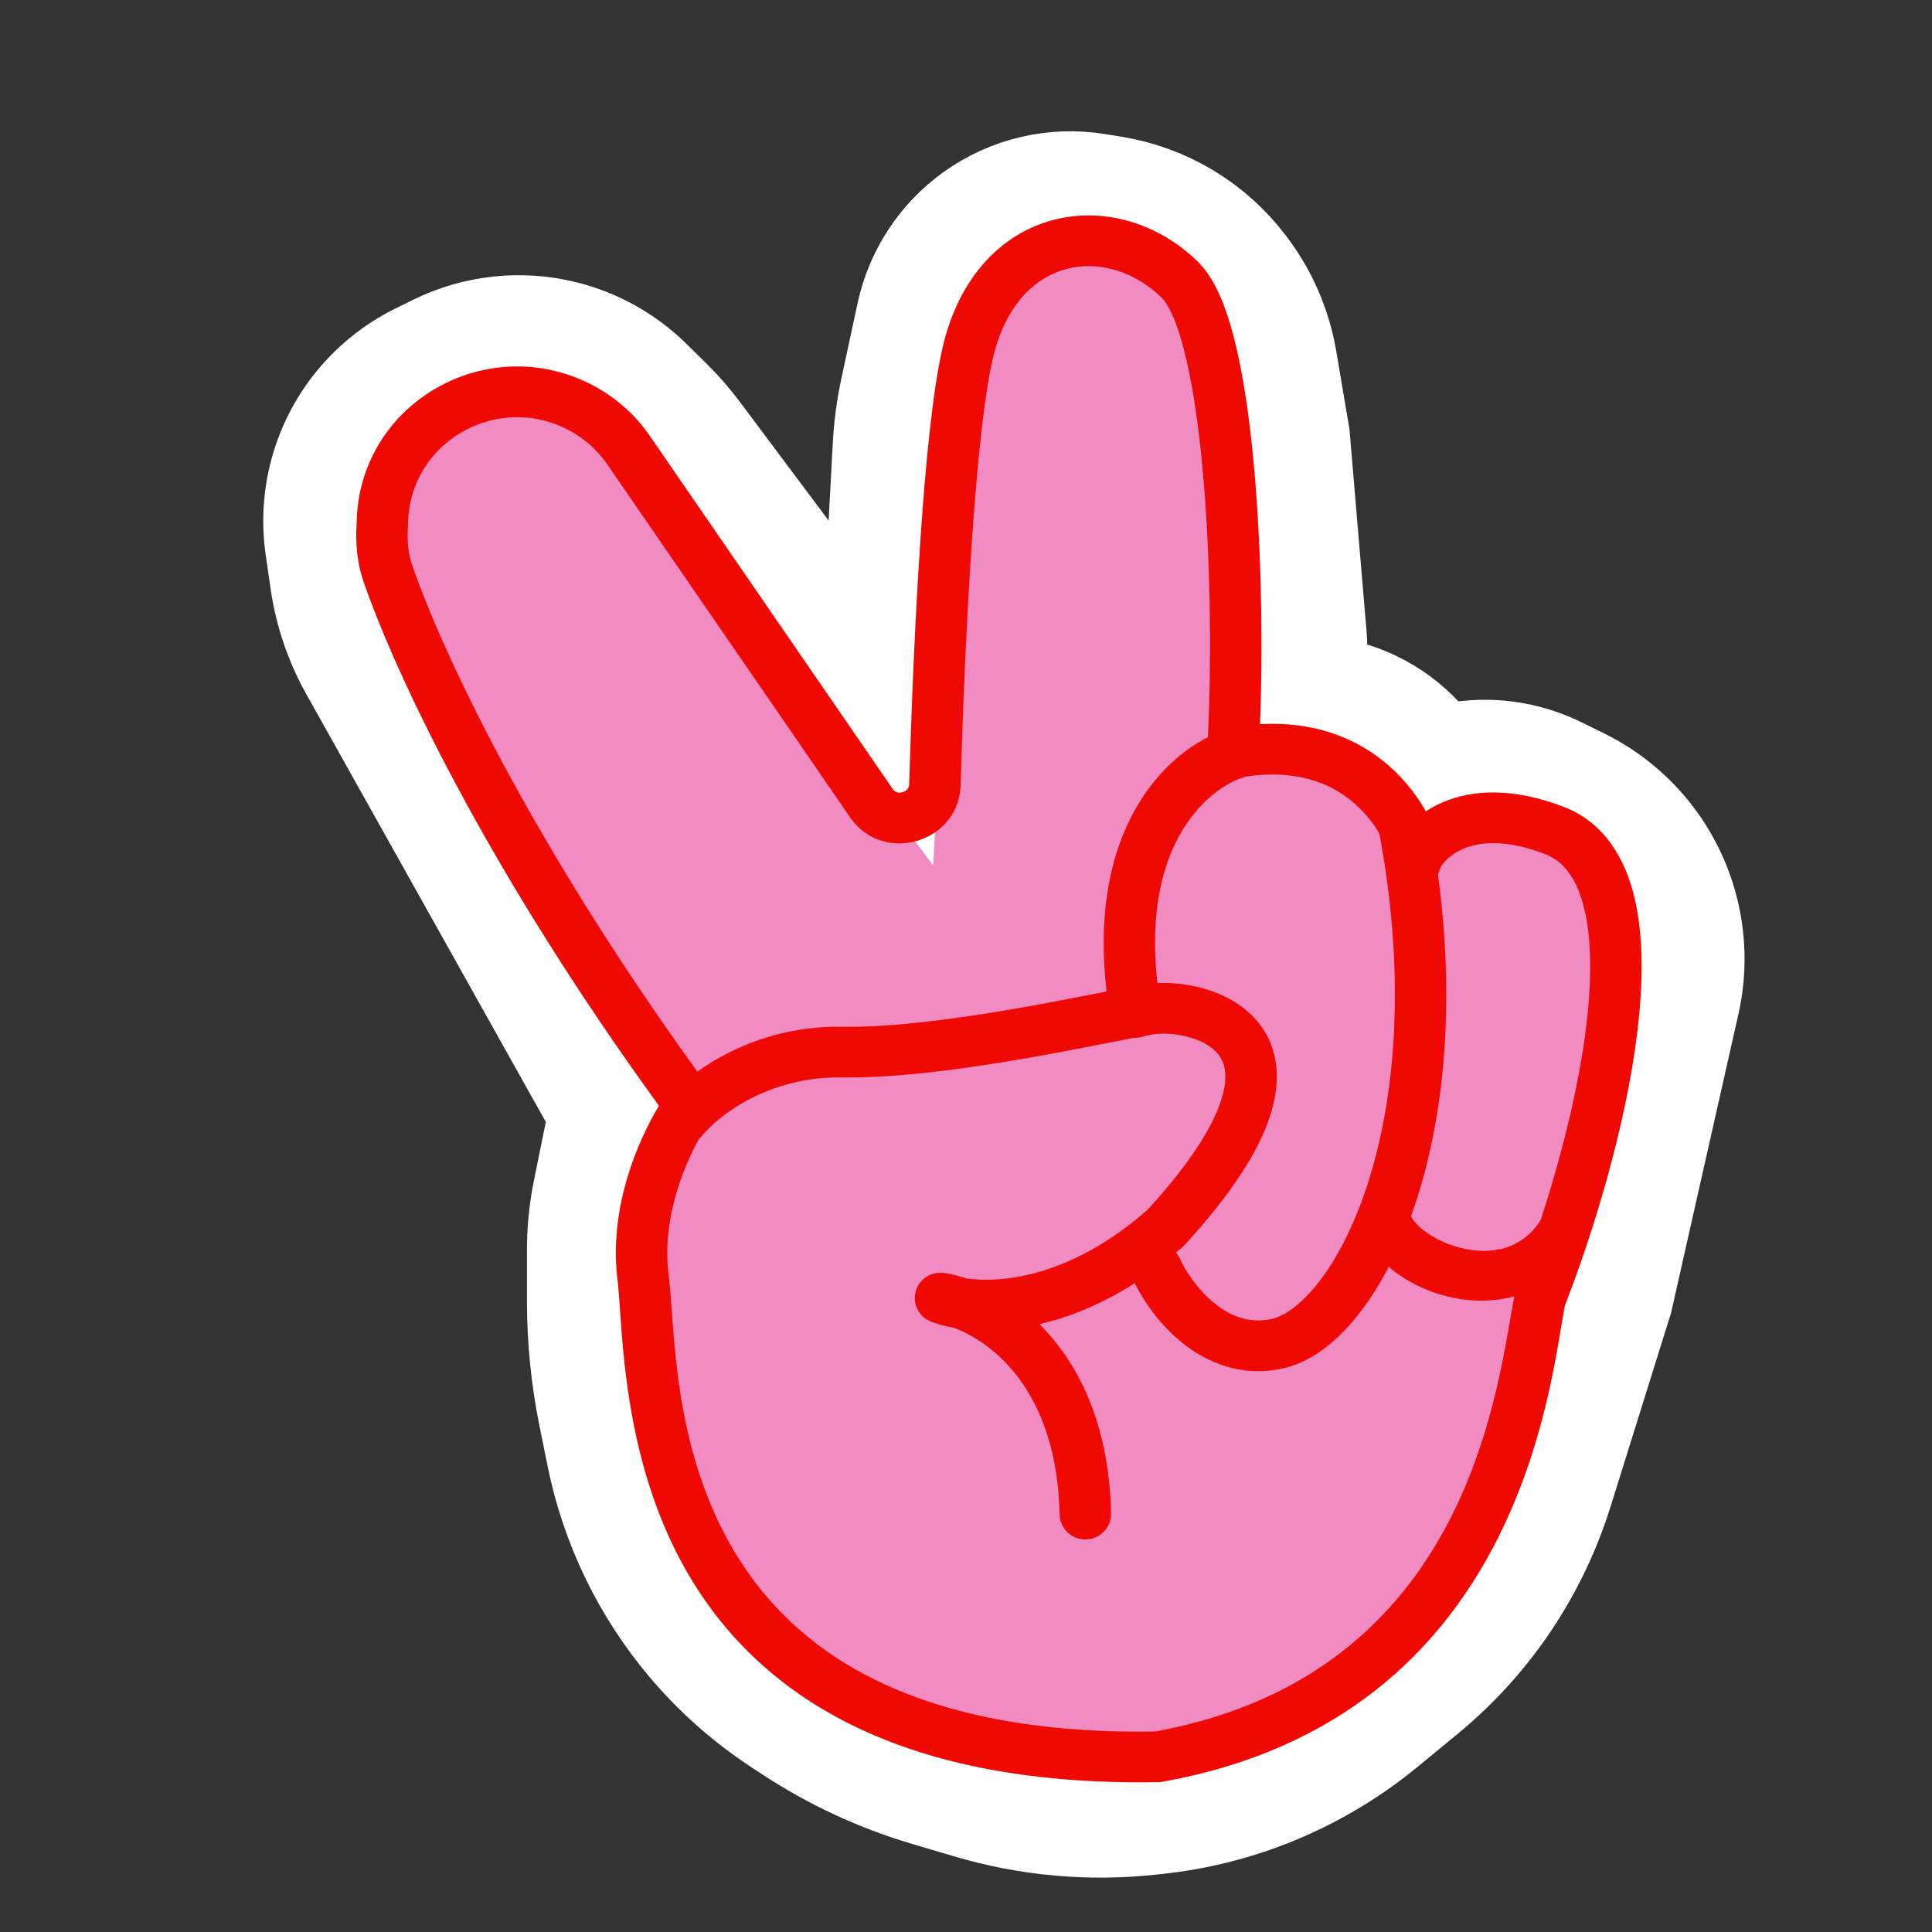
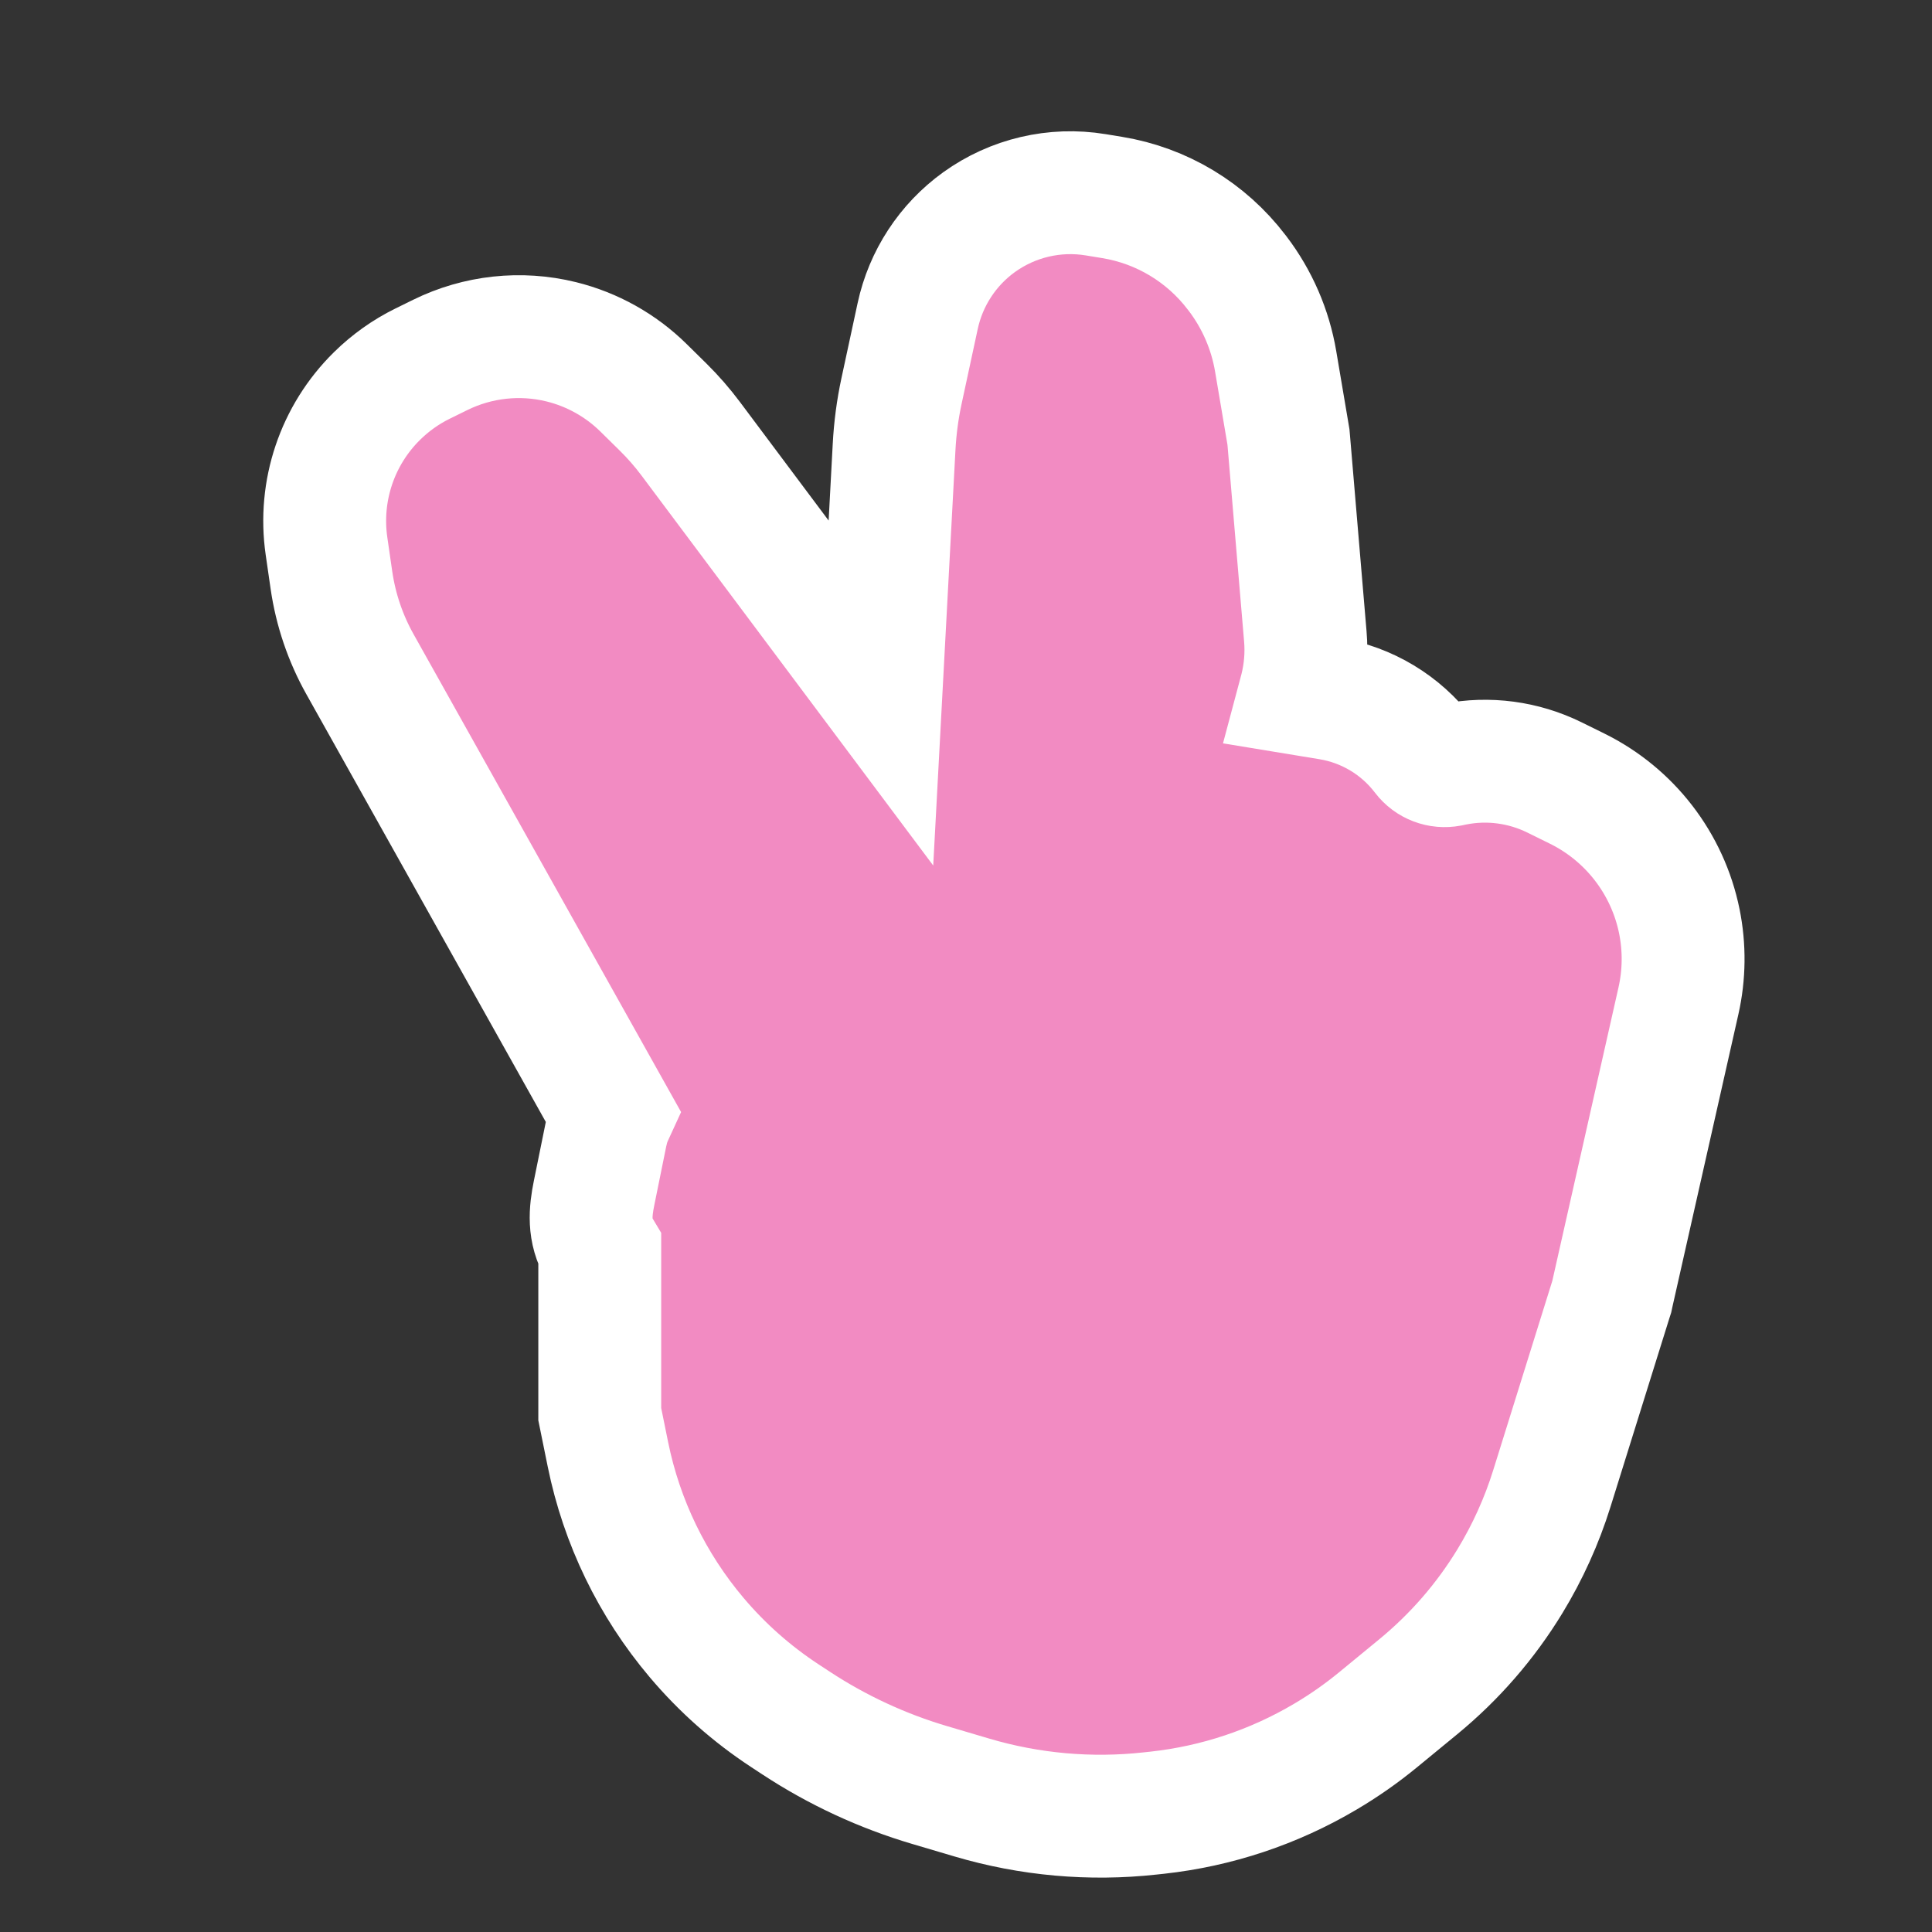
<svg xmlns="http://www.w3.org/2000/svg" fill="none" height="100%" overflow="visible" preserveAspectRatio="none" style="display: block;" viewBox="0 0 60 60" width="100%">
  <rect x="0" y="0" width="60" height="60" fill="#333333" stroke="none" />
  <g id="V sign">
-     <path d="M30.406 6.899C31.453 6.146 32.756 5.84 34.028 6.049L34.54 6.133C36.078 6.385 37.461 7.217 38.405 8.458L38.434 8.495C39.043 9.296 39.45 10.232 39.617 11.223L40.001 13.492L40.014 13.57L40.021 13.649L40.538 19.764C40.585 20.316 40.539 20.872 40.403 21.409L40.367 21.544L41.285 21.695C42.452 21.887 43.501 22.518 44.217 23.459C44.404 23.705 44.715 23.823 45.019 23.764L45.173 23.732C46.223 23.525 47.312 23.67 48.273 24.143L48.975 24.489C50.615 25.297 51.789 26.819 52.153 28.611C52.318 29.428 52.309 30.271 52.125 31.085L50.071 40.193L50.055 40.269L50.031 40.343L48.194 46.228C47.879 47.237 47.441 48.204 46.892 49.106C46.134 50.351 45.172 51.458 44.046 52.383L42.795 53.411C42.279 53.835 41.731 54.218 41.156 54.557C39.561 55.501 37.783 56.093 35.941 56.295L35.715 56.319C33.858 56.523 31.977 56.355 30.186 55.825L28.878 55.438C27.405 55.003 26.004 54.353 24.721 53.51L24.366 53.277C23.345 52.606 22.425 51.791 21.636 50.857C20.254 49.223 19.306 47.267 18.88 45.169L18.626 43.919C18.391 42.759 18.273 41.578 18.273 40.395V38.814C18.273 38.223 18.332 37.632 18.449 37.053L18.826 35.195L18.872 35.004C18.909 34.872 18.956 34.745 19.013 34.621L11.179 20.628C10.726 19.82 10.426 18.935 10.293 18.018L10.14 16.96C9.891 15.246 10.473 13.515 11.707 12.3C12.122 11.891 12.6 11.55 13.122 11.293L13.671 11.023C14.837 10.449 16.169 10.304 17.431 10.615C18.395 10.853 19.277 11.346 19.985 12.043L20.597 12.646C20.906 12.951 21.192 13.279 21.452 13.627L27.358 21.523L27.767 13.881C27.798 13.298 27.874 12.717 27.997 12.146L28.499 9.816C28.752 8.641 29.431 7.602 30.406 6.899Z" fill="#F28BC2" id="Vector 221" stroke="white" stroke-linecap="round" stroke-width="3.816" />
-     <path d="M32.703 6.833C34.274 6.418 35.973 6.925 37.207 8.135L37.265 8.195C37.553 8.501 37.771 8.902 37.943 9.319C38.13 9.776 38.287 10.312 38.419 10.895C38.683 12.059 38.865 13.477 38.984 14.957C39.191 17.524 39.215 20.344 39.132 22.49C40.747 22.399 42.006 22.881 42.931 23.613C43.528 24.085 43.97 24.648 44.281 25.197C44.44 25.093 44.617 24.996 44.812 24.913C45.721 24.526 46.963 24.447 48.551 25.053C49.809 25.533 50.462 26.636 50.758 27.868C51.052 29.094 51.029 30.573 50.845 32.074C50.48 35.057 49.448 38.37 48.601 40.537C48.143 42.832 47.29 53.335 36.096 55.334L36.033 55.345L35.967 55.346C31.772 55.419 28.608 54.688 26.225 53.456C23.835 52.219 22.275 50.502 21.256 48.682C19.319 45.221 19.339 41.308 19.194 39.895L19.179 39.767C18.899 37.56 19.781 35.469 20.464 34.341C15.019 26.834 12.233 20.796 11.29 18.064C11.116 17.556 11.054 17.038 11.064 16.536L11.067 16.436L11.081 16.102C11.224 12.516 15.096 10.289 18.336 11.928C19.079 12.304 19.715 12.859 20.183 13.54L27.722 24.499C27.767 24.564 27.813 24.592 27.854 24.605C27.902 24.62 27.964 24.622 28.028 24.603C28.093 24.584 28.145 24.549 28.178 24.51C28.204 24.48 28.226 24.438 28.232 24.375L28.235 24.347C28.305 21.985 28.418 19.204 28.588 16.71C28.751 14.316 28.97 12.125 29.264 10.835L29.292 10.711C29.808 8.586 31.106 7.256 32.703 6.833ZM36.96 32.219C36.525 32.092 36.091 32.082 35.855 32.118C35.771 32.131 35.675 32.149 35.566 32.168C35.512 32.19 35.456 32.209 35.396 32.219C35.341 32.228 35.286 32.229 35.232 32.227C34.952 32.28 34.62 32.347 34.24 32.421C33.528 32.561 32.673 32.727 31.759 32.884C30.001 33.187 27.975 33.468 26.294 33.461L26.133 33.46C23.821 33.425 22.253 34.702 21.807 35.268C21.775 35.308 21.74 35.343 21.703 35.375C21.17 36.335 20.558 37.95 20.764 39.571L20.781 39.726C20.96 41.385 20.908 44.8 22.655 47.922C23.539 49.501 24.882 50.984 26.967 52.062C29.047 53.138 31.912 53.835 35.873 53.774C45.728 51.977 46.503 42.91 47.03 40.258C46.3 40.458 45.544 40.419 44.892 40.248C44.219 40.072 43.595 39.747 43.129 39.341C42.844 39.888 42.538 40.373 42.213 40.788C41.556 41.63 40.775 42.261 39.932 42.476L39.851 42.496C38.556 42.783 37.478 42.317 36.706 41.694C36.008 41.13 35.514 40.404 35.24 39.849C34.196 40.517 33.189 40.914 32.278 41.123C33.459 42.292 34.444 44.17 34.504 47.005C34.514 47.44 34.164 47.799 33.723 47.808C33.282 47.817 32.917 47.473 32.908 47.038C32.826 43.216 30.847 41.689 29.611 41.232C29.375 41.19 29.166 41.134 28.985 41.069L28.92 41.046C28.539 40.9 28.331 40.495 28.437 40.107C28.544 39.718 28.93 39.472 29.333 39.535C29.542 39.568 29.77 39.623 30.008 39.702C31.092 39.859 33.259 39.663 35.639 37.571C36.959 36.127 37.621 35.042 37.895 34.255C38.164 33.484 38.045 33.062 37.893 32.825C37.722 32.557 37.396 32.346 36.96 32.219ZM41.931 24.84C41.239 24.292 40.207 23.891 38.685 24.117C38.676 24.12 38.667 24.125 38.657 24.127L38.61 24.142C37.648 24.445 35.443 26.055 35.943 30.531C36.38 30.51 36.905 30.561 37.414 30.71C38.06 30.899 38.792 31.277 39.245 31.986C39.717 32.725 39.789 33.669 39.405 34.767C39.041 35.811 38.254 37.043 36.925 38.514L36.795 38.657C36.786 38.667 36.777 38.678 36.767 38.687L36.736 38.715C36.665 38.778 36.593 38.838 36.522 38.898C36.566 38.951 36.605 39.009 36.635 39.075C36.812 39.467 37.193 40.052 37.719 40.477C38.231 40.891 38.819 41.111 39.499 40.961L39.534 40.953C39.892 40.861 40.398 40.532 40.948 39.828C41.503 39.117 42.046 38.093 42.473 36.772C43.312 34.176 43.68 30.503 42.861 26.011L42.837 25.881C42.621 25.52 42.323 25.15 41.931 24.84ZM36.08 9.25C35.202 8.389 34.075 8.1 33.117 8.353C32.185 8.6 31.251 9.407 30.846 11.078L30.82 11.186C30.559 12.334 30.346 14.405 30.182 16.816C30.014 19.282 29.9 22.041 29.831 24.392L29.827 24.474C29.707 26.164 27.481 26.828 26.449 25.45L26.4 25.382L18.861 14.424C18.543 13.961 18.111 13.584 17.606 13.328C15.405 12.214 12.774 13.727 12.676 16.163L12.662 16.498L12.661 16.568C12.654 16.922 12.697 17.254 12.802 17.558C13.681 20.106 16.36 25.947 21.658 33.281C22.674 32.554 24.216 31.857 26.158 31.886L26.304 31.888C27.832 31.894 29.738 31.635 31.483 31.334C32.378 31.18 33.218 31.017 33.928 30.878C34.08 30.848 34.226 30.819 34.366 30.792C33.827 26.188 35.795 23.768 37.514 22.894C37.617 20.765 37.609 17.775 37.392 15.082C37.275 13.637 37.102 12.3 36.86 11.237C36.74 10.706 36.606 10.26 36.463 9.911C36.324 9.573 36.195 9.373 36.099 9.27L36.08 9.25ZM47.974 26.52C46.709 26.037 45.907 26.161 45.445 26.358C45.205 26.46 45.03 26.594 44.912 26.711C44.8 26.823 44.757 26.904 44.753 26.91L44.656 27.157C45.207 31.242 44.828 34.676 43.996 37.25C43.938 37.427 43.878 37.6 43.817 37.769C43.855 37.847 43.935 37.972 44.112 38.128C44.401 38.381 44.832 38.615 45.322 38.744C46.31 39.003 47.279 38.797 47.849 37.888C48.449 36.045 49.017 33.873 49.26 31.886C49.434 30.462 49.434 29.195 49.203 28.23C48.974 27.273 48.554 26.741 47.974 26.52Z" fill="#EF0902" id="Union" />
+     <path d="M30.406 6.899C31.453 6.146 32.756 5.84 34.028 6.049L34.54 6.133C36.078 6.385 37.461 7.217 38.405 8.458L38.434 8.495C39.043 9.296 39.45 10.232 39.617 11.223L40.001 13.492L40.014 13.57L40.021 13.649L40.538 19.764C40.585 20.316 40.539 20.872 40.403 21.409L40.367 21.544L41.285 21.695C42.452 21.887 43.501 22.518 44.217 23.459C44.404 23.705 44.715 23.823 45.019 23.764L45.173 23.732C46.223 23.525 47.312 23.67 48.273 24.143L48.975 24.489C50.615 25.297 51.789 26.819 52.153 28.611C52.318 29.428 52.309 30.271 52.125 31.085L50.071 40.193L50.055 40.269L50.031 40.343L48.194 46.228C47.879 47.237 47.441 48.204 46.892 49.106C46.134 50.351 45.172 51.458 44.046 52.383L42.795 53.411C42.279 53.835 41.731 54.218 41.156 54.557C39.561 55.501 37.783 56.093 35.941 56.295L35.715 56.319C33.858 56.523 31.977 56.355 30.186 55.825L28.878 55.438C27.405 55.003 26.004 54.353 24.721 53.51L24.366 53.277C23.345 52.606 22.425 51.791 21.636 50.857C20.254 49.223 19.306 47.267 18.88 45.169L18.626 43.919V38.814C18.273 38.223 18.332 37.632 18.449 37.053L18.826 35.195L18.872 35.004C18.909 34.872 18.956 34.745 19.013 34.621L11.179 20.628C10.726 19.82 10.426 18.935 10.293 18.018L10.14 16.96C9.891 15.246 10.473 13.515 11.707 12.3C12.122 11.891 12.6 11.55 13.122 11.293L13.671 11.023C14.837 10.449 16.169 10.304 17.431 10.615C18.395 10.853 19.277 11.346 19.985 12.043L20.597 12.646C20.906 12.951 21.192 13.279 21.452 13.627L27.358 21.523L27.767 13.881C27.798 13.298 27.874 12.717 27.997 12.146L28.499 9.816C28.752 8.641 29.431 7.602 30.406 6.899Z" fill="#F28BC2" id="Vector 221" stroke="white" stroke-linecap="round" stroke-width="3.816" />
  </g>
</svg>